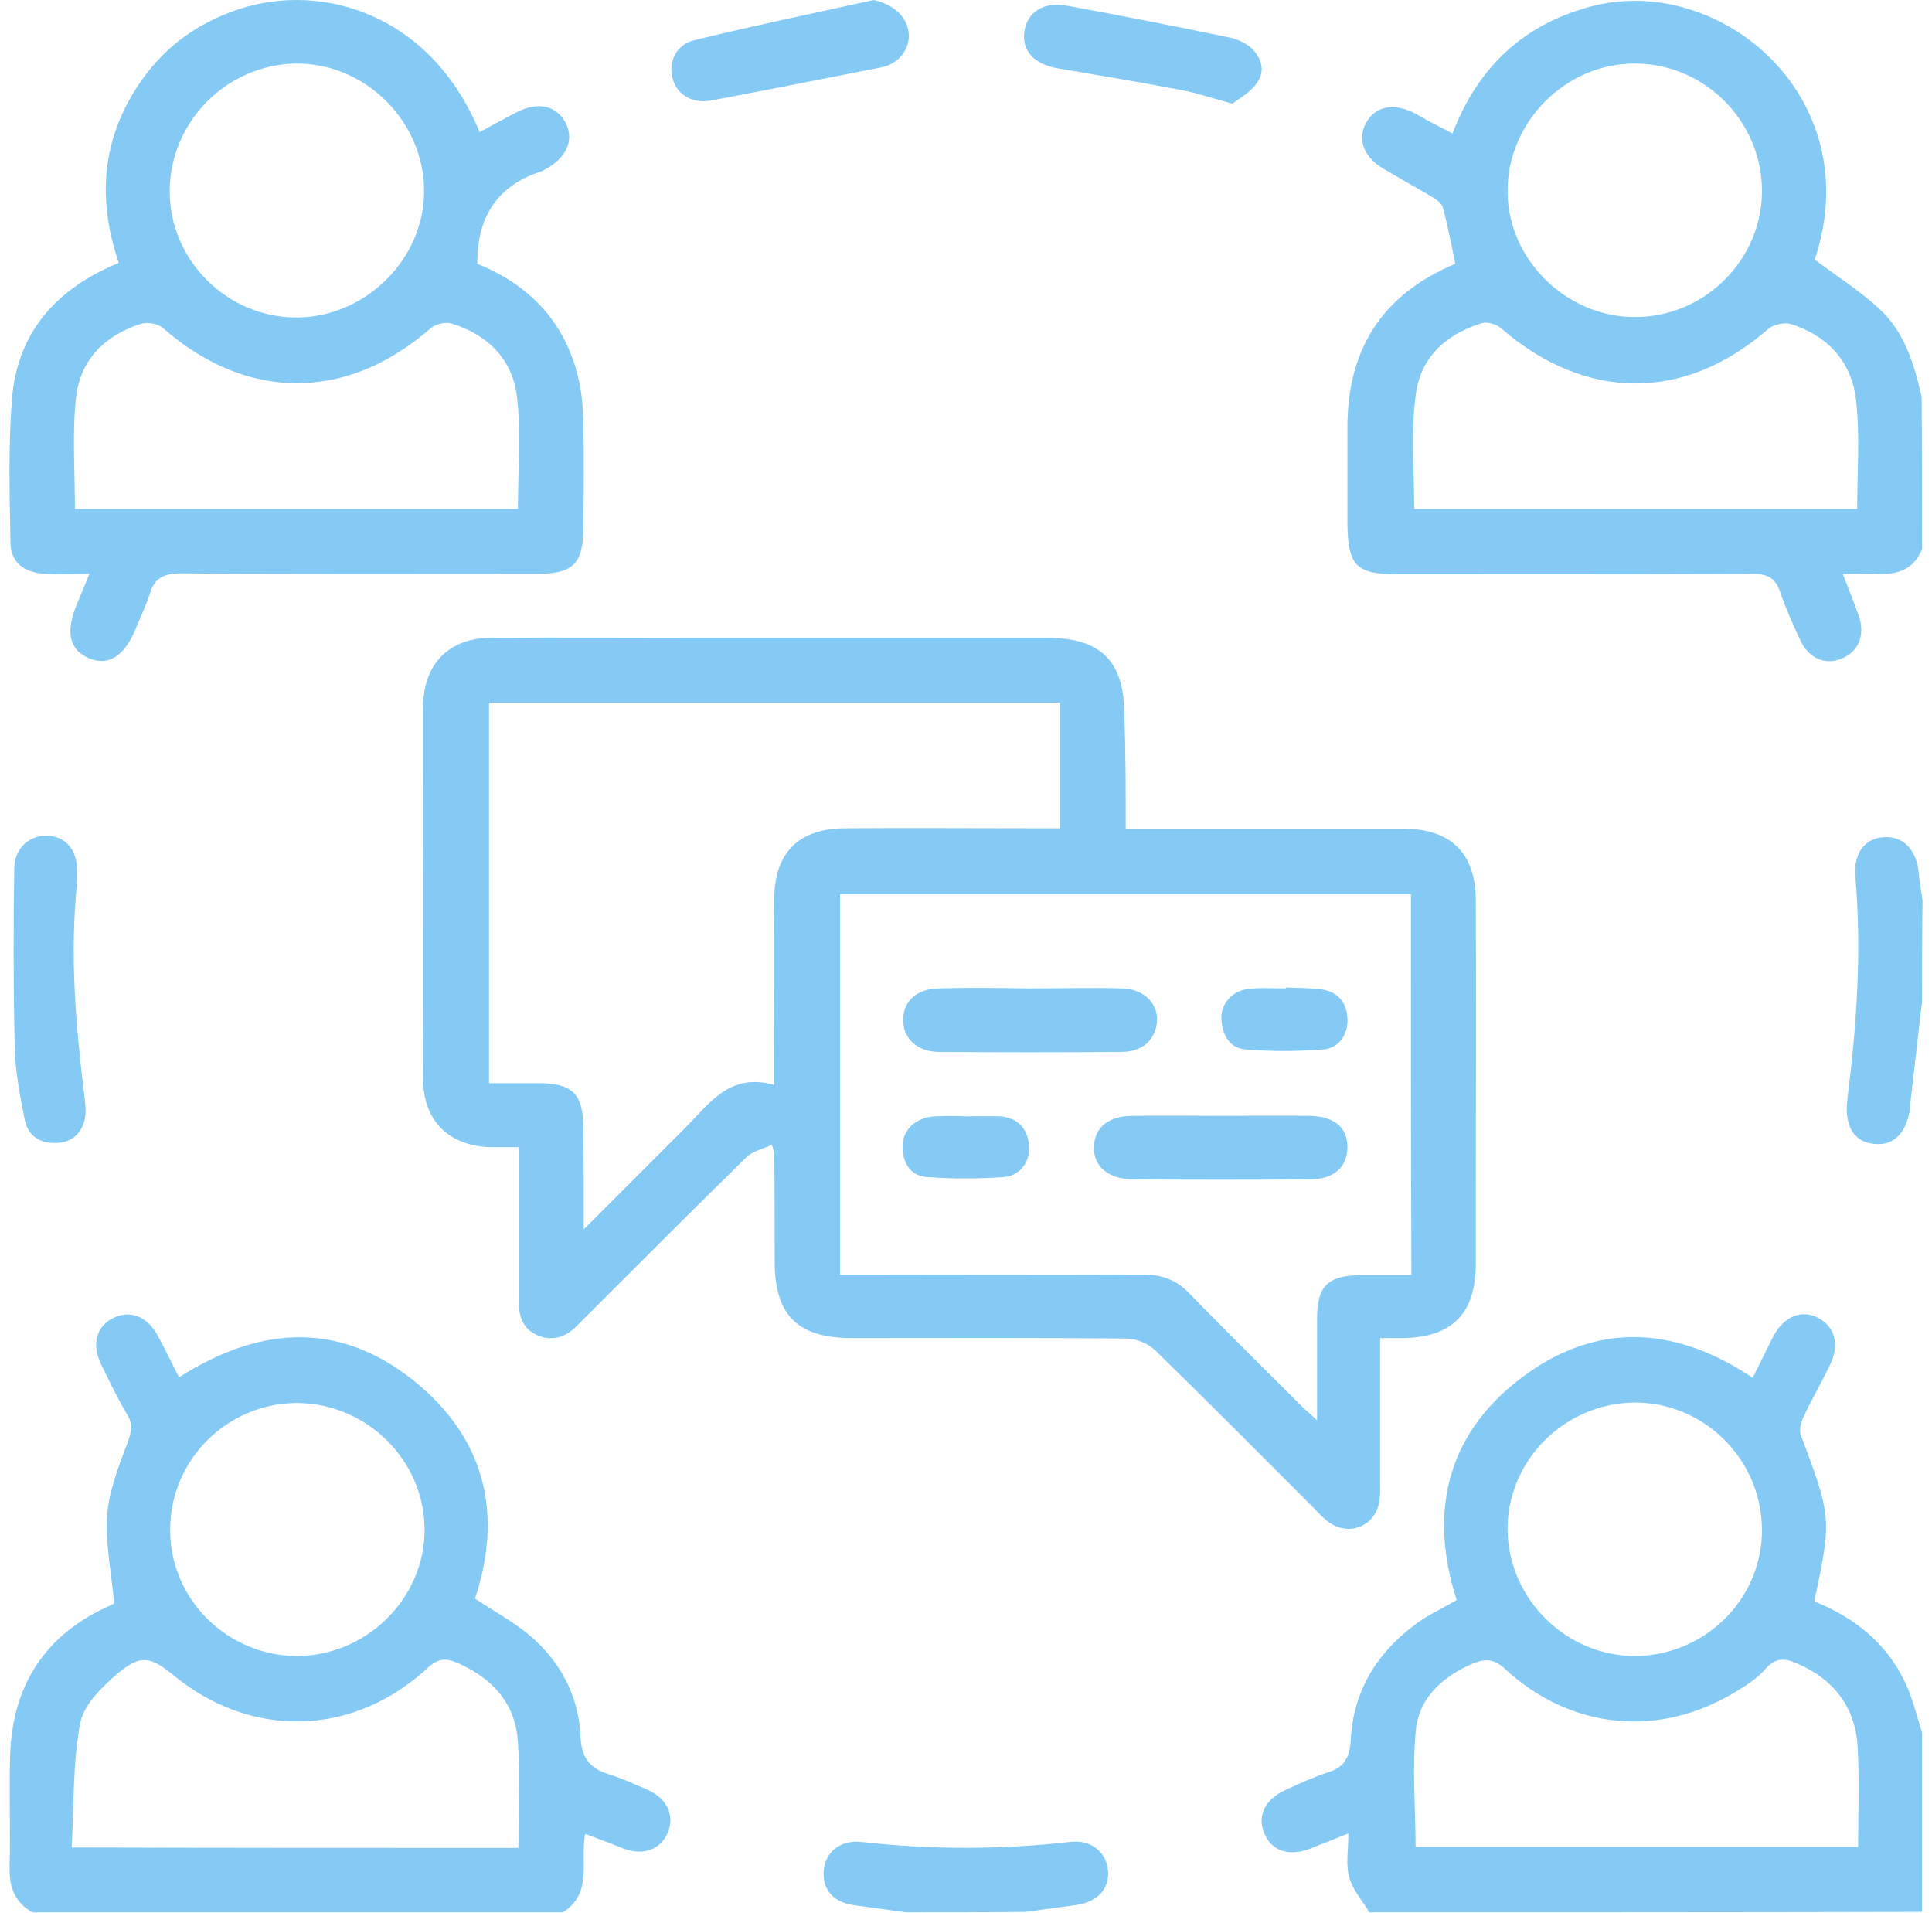
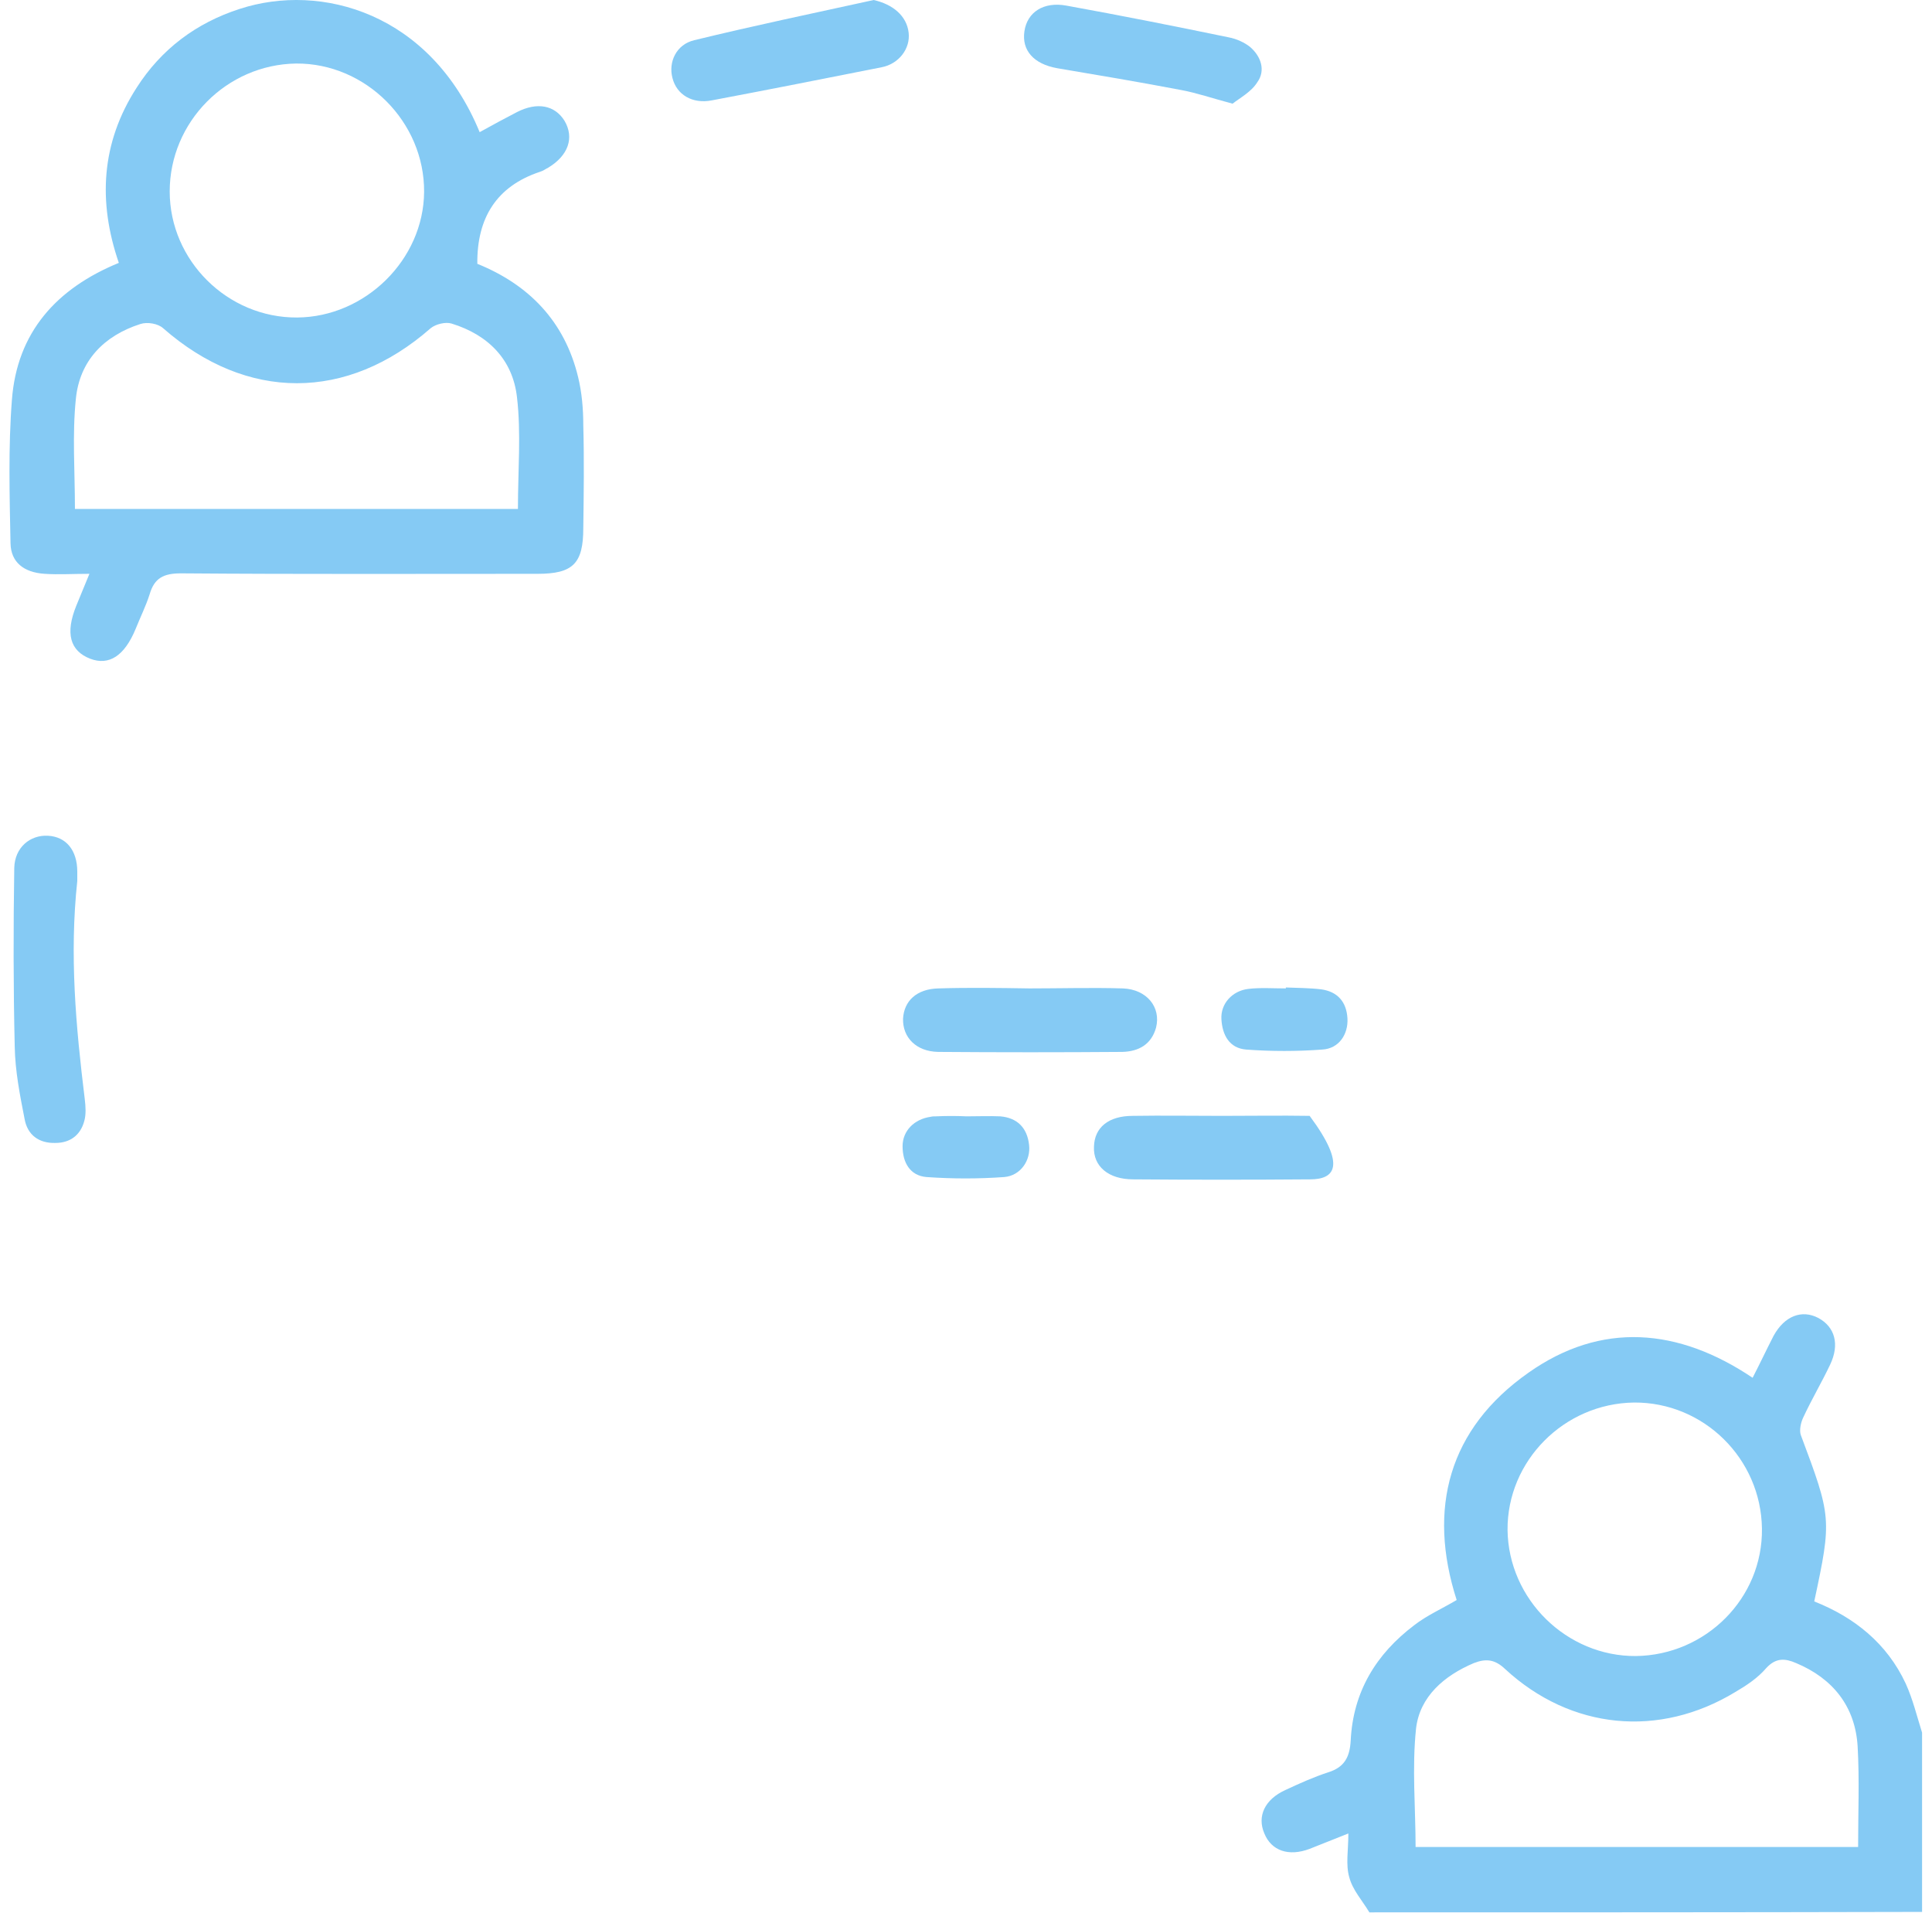
<svg xmlns="http://www.w3.org/2000/svg" width="99" height="98" viewBox="0 0 99 98" fill="none">
  <path d="M70.17 97.977C69.811 97.379 69.309 96.829 69.141 96.183C68.95 95.538 69.093 94.796 69.093 93.935C68.352 94.222 67.73 94.485 67.108 94.724C66.032 95.131 65.147 94.82 64.788 93.935C64.405 93.05 64.812 92.189 65.864 91.71C66.582 91.376 67.323 91.041 68.065 90.801C68.902 90.538 69.165 90.012 69.213 89.175C69.333 86.687 70.505 84.75 72.466 83.267C73.112 82.764 73.877 82.429 74.643 81.975C73.136 77.287 74.236 73.196 78.326 70.326C82.058 67.695 86.005 68.03 89.808 70.589C90.191 69.847 90.526 69.13 90.884 68.436C91.435 67.432 92.32 67.073 93.181 67.527C94.018 67.982 94.281 68.867 93.779 69.919C93.348 70.828 92.822 71.713 92.391 72.646C92.272 72.909 92.2 73.268 92.272 73.507C93.85 77.717 93.874 77.813 92.966 82.047C95.023 82.86 96.697 84.2 97.654 86.257C98.013 87.046 98.228 87.931 98.491 88.768C98.491 91.83 98.491 94.892 98.491 97.954C89.043 97.977 79.594 97.977 70.17 97.977ZM72.538 94.629C80.049 94.629 87.631 94.629 95.214 94.629C95.214 92.859 95.286 91.184 95.19 89.486C95.07 87.429 93.922 85.993 92.033 85.204C91.482 84.965 91.004 84.917 90.502 85.467C90.071 85.97 89.497 86.352 88.923 86.687C85.024 89.055 80.503 88.625 77.13 85.515C76.604 85.013 76.15 84.965 75.528 85.204C73.997 85.85 72.753 86.926 72.562 88.553C72.347 90.586 72.538 92.619 72.538 94.629ZM83.828 84.845C87.416 84.797 90.334 81.879 90.286 78.315C90.239 74.727 87.296 71.833 83.732 71.857C80.144 71.905 77.226 74.847 77.25 78.387C77.298 81.951 80.288 84.869 83.828 84.845Z" fill="#85CAF4" />
-   <path d="M98.492 28.131C98.085 29.136 97.296 29.447 96.267 29.399C95.693 29.375 95.119 29.399 94.425 29.399C94.736 30.188 94.999 30.858 95.239 31.528C95.597 32.532 95.239 33.394 94.353 33.752C93.516 34.087 92.679 33.728 92.249 32.796C91.866 31.982 91.507 31.169 91.22 30.332C90.981 29.614 90.574 29.399 89.809 29.399C83.757 29.423 77.705 29.423 71.629 29.423C69.501 29.423 69.07 28.992 69.046 26.84C69.046 25.213 69.046 23.586 69.046 21.96C69.022 17.941 70.792 15.095 74.572 13.516C74.38 12.559 74.189 11.602 73.95 10.67C73.902 10.454 73.663 10.263 73.471 10.143C72.61 9.617 71.701 9.139 70.84 8.613C69.859 8.015 69.549 7.13 70.003 6.292C70.457 5.455 71.39 5.264 72.419 5.766C72.754 5.934 73.089 6.149 73.424 6.316C73.734 6.484 74.045 6.627 74.428 6.842C75.6 3.781 77.633 1.628 80.719 0.575C82.968 -0.214 85.24 -0.118 87.441 0.791C91.818 2.609 94.927 7.512 92.99 13.301C94.138 14.162 95.31 14.903 96.315 15.836C97.606 17.032 98.085 18.659 98.468 20.333C98.492 22.893 98.492 25.5 98.492 28.131ZM72.467 26.074C80.049 26.074 87.608 26.074 95.167 26.074C95.167 24.208 95.31 22.39 95.119 20.596C94.927 18.587 93.708 17.224 91.77 16.602C91.435 16.506 90.885 16.626 90.622 16.841C86.34 20.596 81.245 20.573 76.916 16.817C76.677 16.602 76.222 16.482 75.935 16.554C74.069 17.128 72.754 18.348 72.538 20.285C72.299 22.151 72.467 24.089 72.467 26.074ZM90.287 9.785C90.287 6.221 87.369 3.278 83.805 3.254C80.241 3.231 77.227 6.244 77.251 9.832C77.275 13.301 80.265 16.243 83.757 16.243C87.321 16.267 90.287 13.325 90.287 9.785Z" fill="#85CAF4" />
-   <path d="M1.664 97.977C0.755 97.475 0.468 96.686 0.492 95.657C0.539 93.767 0.468 91.902 0.516 90.012C0.611 86.352 2.31 83.721 5.682 82.238C5.802 82.19 5.897 82.118 5.85 82.142C5.706 80.564 5.395 79.081 5.491 77.621C5.587 76.354 6.089 75.11 6.543 73.89C6.735 73.364 6.83 72.981 6.519 72.479C6.017 71.641 5.587 70.733 5.156 69.847C4.678 68.819 4.965 67.91 5.85 67.503C6.687 67.121 7.524 67.432 8.074 68.412C8.457 69.106 8.792 69.824 9.175 70.565C13.432 67.838 17.642 67.671 21.541 71.02C24.938 73.938 25.727 77.717 24.34 81.903C25.273 82.525 26.253 83.051 27.091 83.745C28.693 85.085 29.65 86.855 29.746 88.96C29.794 90.012 30.176 90.586 31.181 90.897C31.875 91.112 32.544 91.423 33.214 91.71C34.195 92.165 34.578 93.026 34.219 93.887C33.86 94.748 32.999 95.083 31.994 94.724C31.659 94.605 31.348 94.461 31.013 94.341C30.703 94.222 30.368 94.102 29.985 93.959C29.722 95.37 30.392 97.021 28.837 97.977C19.771 97.977 10.705 97.977 1.664 97.977ZM26.564 94.676C26.564 92.835 26.66 91.041 26.54 89.27C26.421 87.261 25.225 85.97 23.407 85.18C22.833 84.941 22.426 84.965 21.9 85.467C18.097 88.984 12.858 89.103 8.887 85.826C7.715 84.869 7.213 84.75 6.041 85.73C5.228 86.424 4.271 87.357 4.104 88.314C3.721 90.371 3.793 92.524 3.673 94.653C11.423 94.676 18.958 94.676 26.564 94.676ZM15.202 84.845C18.766 84.845 21.756 81.903 21.756 78.387C21.756 74.823 18.814 71.905 15.226 71.881C11.662 71.881 8.72 74.775 8.72 78.363C8.696 81.903 11.614 84.821 15.202 84.845Z" fill="#85CAF4" />
-   <path d="M98.492 51.286C98.3 52.96 98.109 54.611 97.918 56.285C97.894 56.405 97.894 56.548 97.894 56.668C97.726 58.031 97.056 58.725 96.028 58.605C94.999 58.51 94.497 57.696 94.665 56.309C95.143 52.506 95.406 48.726 95.071 44.899C94.975 43.679 95.597 42.914 96.578 42.89C97.559 42.842 98.229 43.584 98.324 44.756C98.372 45.21 98.444 45.688 98.516 46.143C98.492 47.841 98.492 49.563 98.492 51.286Z" fill="#85CAF4" />
-   <path d="M46.442 97.978C45.557 97.858 44.696 97.738 43.811 97.619C42.711 97.475 42.136 96.829 42.208 95.849C42.28 94.916 43.021 94.27 44.098 94.366C47.686 94.772 51.274 94.772 54.862 94.366C55.914 94.246 56.68 94.892 56.775 95.801C56.871 96.734 56.273 97.427 55.197 97.595C54.312 97.714 53.45 97.834 52.566 97.954C50.508 97.978 48.475 97.978 46.442 97.978Z" fill="#85CAF4" />
-   <path d="M57.684 42.459C60.841 42.459 63.831 42.459 66.821 42.459C68.544 42.459 70.266 42.459 71.988 42.459C74.356 42.483 75.624 43.727 75.624 46.143C75.648 51.19 75.624 56.213 75.624 61.26C75.624 62.432 75.624 63.628 75.624 64.8C75.6 67.336 74.38 68.532 71.845 68.556C71.51 68.556 71.151 68.556 70.72 68.556C70.72 71.044 70.72 73.436 70.72 75.804C70.72 76.186 70.744 76.569 70.672 76.952C70.457 78.196 69.142 78.722 68.113 78.004C67.85 77.813 67.635 77.598 67.419 77.359C64.692 74.632 61.966 71.881 59.215 69.202C58.856 68.843 58.234 68.58 57.732 68.58C53.044 68.532 48.355 68.556 43.667 68.556C40.868 68.556 39.696 67.384 39.696 64.633C39.696 62.791 39.696 60.925 39.672 59.084C39.672 59.012 39.648 58.964 39.553 58.653C39.098 58.868 38.572 58.964 38.237 59.299C35.486 62.002 32.759 64.729 30.032 67.456C29.841 67.647 29.674 67.814 29.482 68.006C28.932 68.532 28.262 68.723 27.545 68.412C26.851 68.125 26.588 67.504 26.588 66.786C26.588 64.49 26.588 62.193 26.588 59.897C26.588 59.562 26.588 59.203 26.588 58.773C26.038 58.773 25.607 58.773 25.153 58.773C23.024 58.725 21.684 57.433 21.684 55.304C21.66 49.731 21.684 44.158 21.684 38.56C21.684 37.771 21.684 36.958 21.684 36.168C21.708 34.016 23 32.7 25.129 32.676C28.741 32.652 32.329 32.676 35.941 32.676C41.849 32.676 47.733 32.676 53.642 32.676C56.416 32.676 57.612 33.872 57.612 36.623C57.684 38.536 57.684 40.426 57.684 42.459ZM72.299 45.808C62.468 45.808 52.757 45.808 43.045 45.808C43.045 52.338 43.045 58.797 43.045 65.303C43.475 65.303 43.81 65.303 44.169 65.303C48.977 65.303 53.785 65.327 58.617 65.303C59.526 65.303 60.267 65.566 60.913 66.236C62.803 68.173 64.74 70.087 66.654 72C66.869 72.216 67.108 72.407 67.491 72.766C67.491 70.9 67.491 69.226 67.491 67.551C67.491 65.877 68.041 65.351 69.74 65.327C70.577 65.327 71.438 65.327 72.323 65.327C72.299 58.725 72.299 52.29 72.299 45.808ZM29.913 62.983C31.779 61.117 33.453 59.442 35.103 57.792C36.347 56.548 37.4 54.922 39.672 55.591C39.672 55.065 39.672 54.706 39.672 54.371C39.672 51.597 39.648 48.822 39.672 46.047C39.696 43.679 40.916 42.459 43.284 42.435C46.537 42.411 49.79 42.435 53.044 42.435C53.45 42.435 53.857 42.435 54.311 42.435C54.311 40.235 54.311 38.106 54.311 36.001C44.504 36.001 34.769 36.001 25.057 36.001C25.057 42.531 25.057 48.989 25.057 55.496C25.942 55.496 26.779 55.496 27.593 55.496C29.339 55.496 29.889 56.046 29.889 57.792C29.913 59.419 29.913 61.045 29.913 62.983Z" fill="#85CAF4" />
  <path d="M4.582 29.399C3.721 29.399 3.003 29.447 2.285 29.399C1.209 29.327 0.563 28.801 0.539 27.844C0.491 25.38 0.42 22.917 0.611 20.477C0.874 17.032 2.883 14.784 6.089 13.468C5.012 10.335 5.18 7.321 6.998 4.498C8.265 2.513 10.059 1.173 12.284 0.456C16.47 -0.908 22.067 0.671 24.579 6.771C25.224 6.412 25.846 6.077 26.492 5.742C27.521 5.216 28.43 5.383 28.932 6.197C29.434 7.058 29.123 7.967 28.095 8.589C27.951 8.66 27.832 8.756 27.664 8.804C25.44 9.545 24.435 11.172 24.459 13.516C27.066 14.569 28.932 16.434 29.626 19.329C29.817 20.118 29.889 20.955 29.889 21.793C29.937 23.539 29.913 25.309 29.889 27.055C29.889 28.873 29.363 29.399 27.545 29.399C21.445 29.399 15.37 29.423 9.27 29.375C8.385 29.375 7.907 29.614 7.667 30.451C7.476 31.049 7.189 31.624 6.95 32.222C6.376 33.609 5.586 34.111 4.629 33.752C3.577 33.346 3.338 32.437 3.912 31.026C4.127 30.523 4.319 30.021 4.582 29.399ZM26.54 26.074C26.54 24.089 26.708 22.199 26.492 20.357C26.277 18.42 25.009 17.152 23.143 16.578C22.833 16.482 22.33 16.602 22.067 16.817C17.785 20.573 12.643 20.573 8.361 16.817C8.098 16.578 7.548 16.482 7.189 16.602C5.323 17.2 4.079 18.491 3.888 20.429C3.697 22.271 3.84 24.16 3.84 26.074C11.423 26.074 18.957 26.074 26.54 26.074ZM8.696 9.809C8.696 13.349 11.662 16.291 15.226 16.267C18.718 16.243 21.708 13.301 21.732 9.832C21.756 6.245 18.742 3.231 15.178 3.255C11.614 3.302 8.696 6.245 8.696 9.809Z" fill="#85CAF4" />
  <path d="M3.96 45.138C3.553 48.918 3.888 52.601 4.343 56.309C4.39 56.692 4.414 57.098 4.319 57.433C4.127 58.151 3.601 58.557 2.836 58.557C1.998 58.581 1.4 58.151 1.257 57.313C1.018 56.094 0.778 54.874 0.755 53.63C0.683 50.568 0.683 47.53 0.731 44.468C0.755 43.416 1.544 42.77 2.453 42.818C3.386 42.866 3.96 43.56 3.96 44.66C3.96 44.875 3.96 45.019 3.96 45.138Z" fill="#85CAF4" />
  <path d="M44.767 0.001C45.748 0.217 46.466 0.815 46.561 1.676C46.657 2.489 46.059 3.278 45.174 3.446C42.28 4.02 39.385 4.594 36.467 5.144C35.486 5.335 34.673 4.857 34.458 3.996C34.242 3.183 34.649 2.274 35.582 2.058C38.62 1.317 41.706 0.671 44.767 0.001Z" fill="#85CAF4" />
  <path d="M63.161 5.312C62.085 5.025 61.319 4.761 60.554 4.618C58.425 4.211 56.296 3.853 54.167 3.494C52.971 3.278 52.349 2.585 52.493 1.604C52.636 0.623 53.474 0.073 54.646 0.288C57.42 0.791 60.195 1.341 62.97 1.915C63.353 1.987 63.783 2.178 64.07 2.417C64.62 2.896 64.86 3.613 64.429 4.211C64.118 4.714 63.52 5.025 63.161 5.312Z" fill="#85CAF4" />
  <path d="M52.756 50.64C54.359 50.64 55.938 50.592 57.54 50.64C58.76 50.688 59.502 51.597 59.239 52.649C58.999 53.51 58.354 53.869 57.516 53.893C54.359 53.917 51.225 53.917 48.068 53.893C46.944 53.869 46.25 53.151 46.274 52.195C46.322 51.286 46.968 50.664 48.092 50.64C49.647 50.592 51.202 50.616 52.756 50.64Z" fill="#85CAF4" />
-   <path d="M62.612 57.17C64.119 57.17 65.602 57.146 67.109 57.17C68.376 57.194 69.046 57.768 69.046 58.773C69.046 59.777 68.353 60.423 67.133 60.423C64.119 60.447 61.081 60.447 58.067 60.423C56.799 60.423 56.01 59.753 56.058 58.749C56.082 57.768 56.799 57.17 58.043 57.17C59.574 57.146 61.105 57.17 62.612 57.17Z" fill="#85CAF4" />
+   <path d="M62.612 57.17C64.119 57.17 65.602 57.146 67.109 57.17C69.046 59.777 68.353 60.423 67.133 60.423C64.119 60.447 61.081 60.447 58.067 60.423C56.799 60.423 56.01 59.753 56.058 58.749C56.082 57.768 56.799 57.17 58.043 57.17C59.574 57.146 61.105 57.17 62.612 57.17Z" fill="#85CAF4" />
  <path d="M49.527 57.194C50.101 57.194 50.675 57.17 51.249 57.194C52.134 57.266 52.637 57.792 52.732 58.653C52.828 59.442 52.302 60.232 51.465 60.304C50.149 60.399 48.809 60.399 47.47 60.304C46.633 60.232 46.25 59.562 46.25 58.725C46.25 57.935 46.848 57.337 47.685 57.218C47.781 57.194 47.877 57.194 47.972 57.194C48.498 57.17 49.001 57.17 49.527 57.194C49.527 57.17 49.527 57.17 49.527 57.194Z" fill="#85CAF4" />
  <path d="M65.889 50.592C66.487 50.616 67.109 50.616 67.707 50.688C68.544 50.807 68.998 51.334 69.046 52.171C69.094 52.984 68.615 53.726 67.754 53.773C66.463 53.869 65.147 53.869 63.855 53.773C62.994 53.702 62.636 53.032 62.588 52.219C62.54 51.429 63.138 50.76 63.975 50.664C64.597 50.592 65.243 50.64 65.889 50.64C65.889 50.64 65.889 50.616 65.889 50.592Z" fill="#85CAF4" />
</svg>